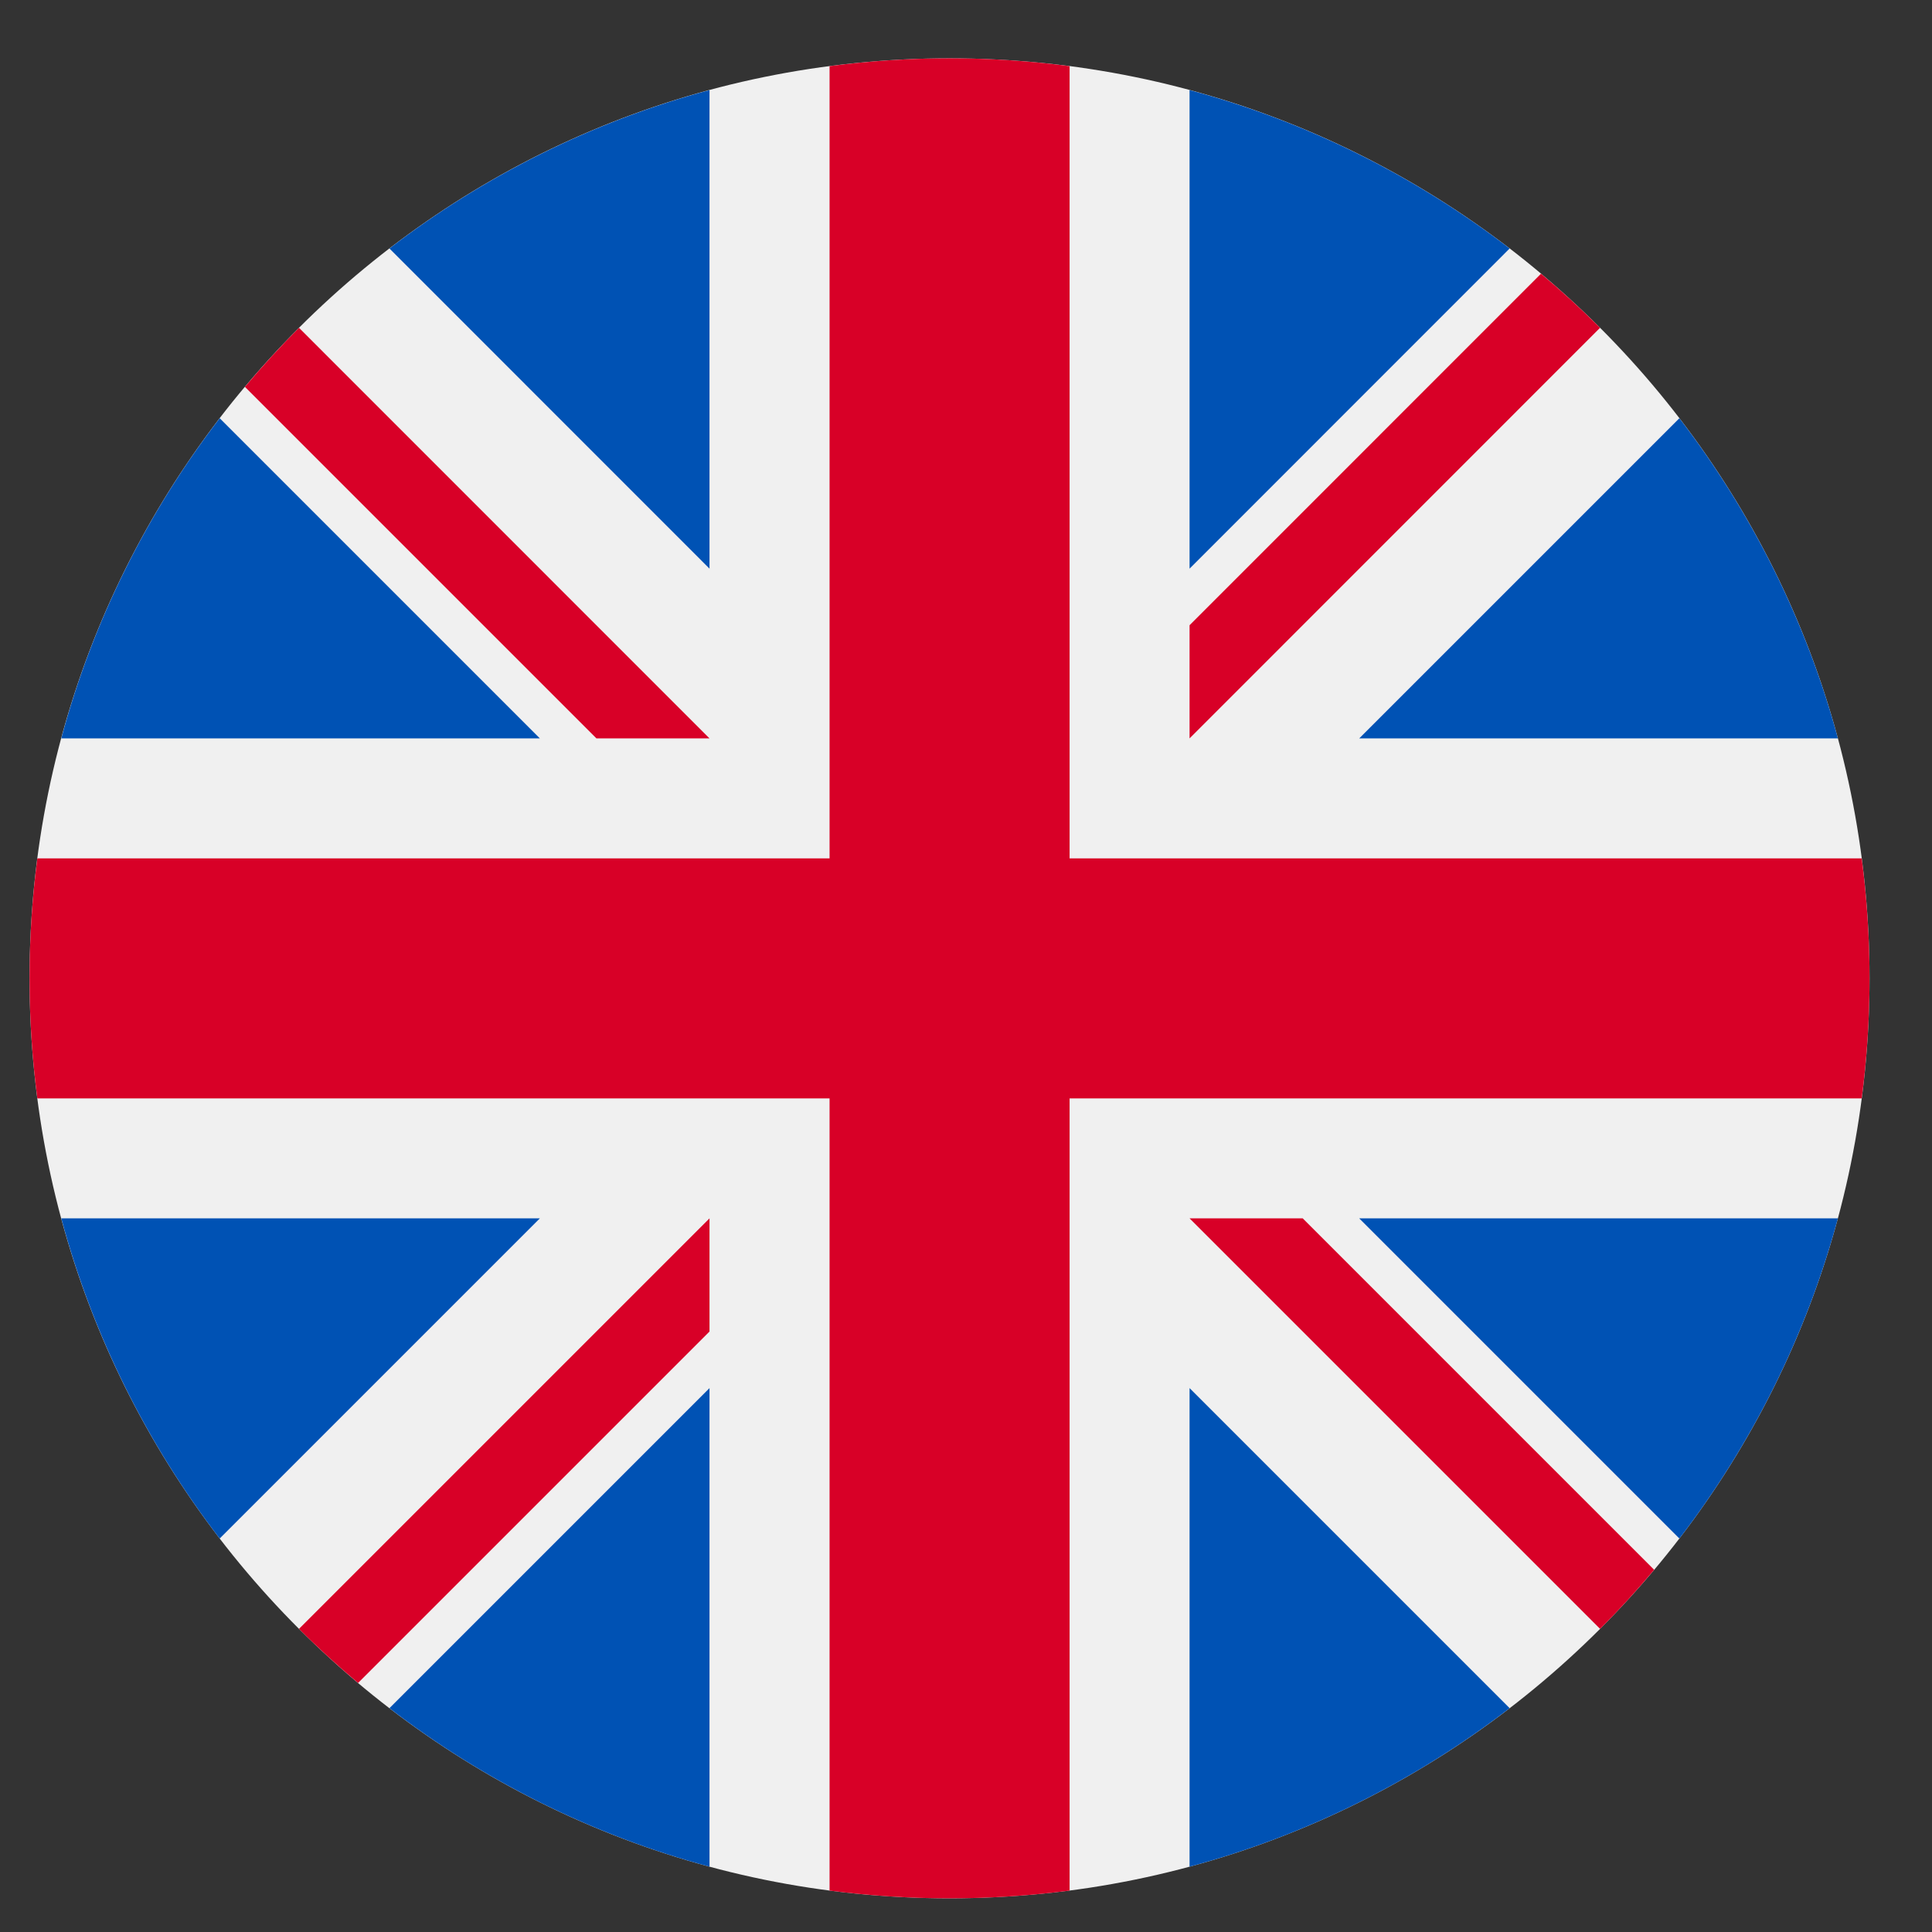
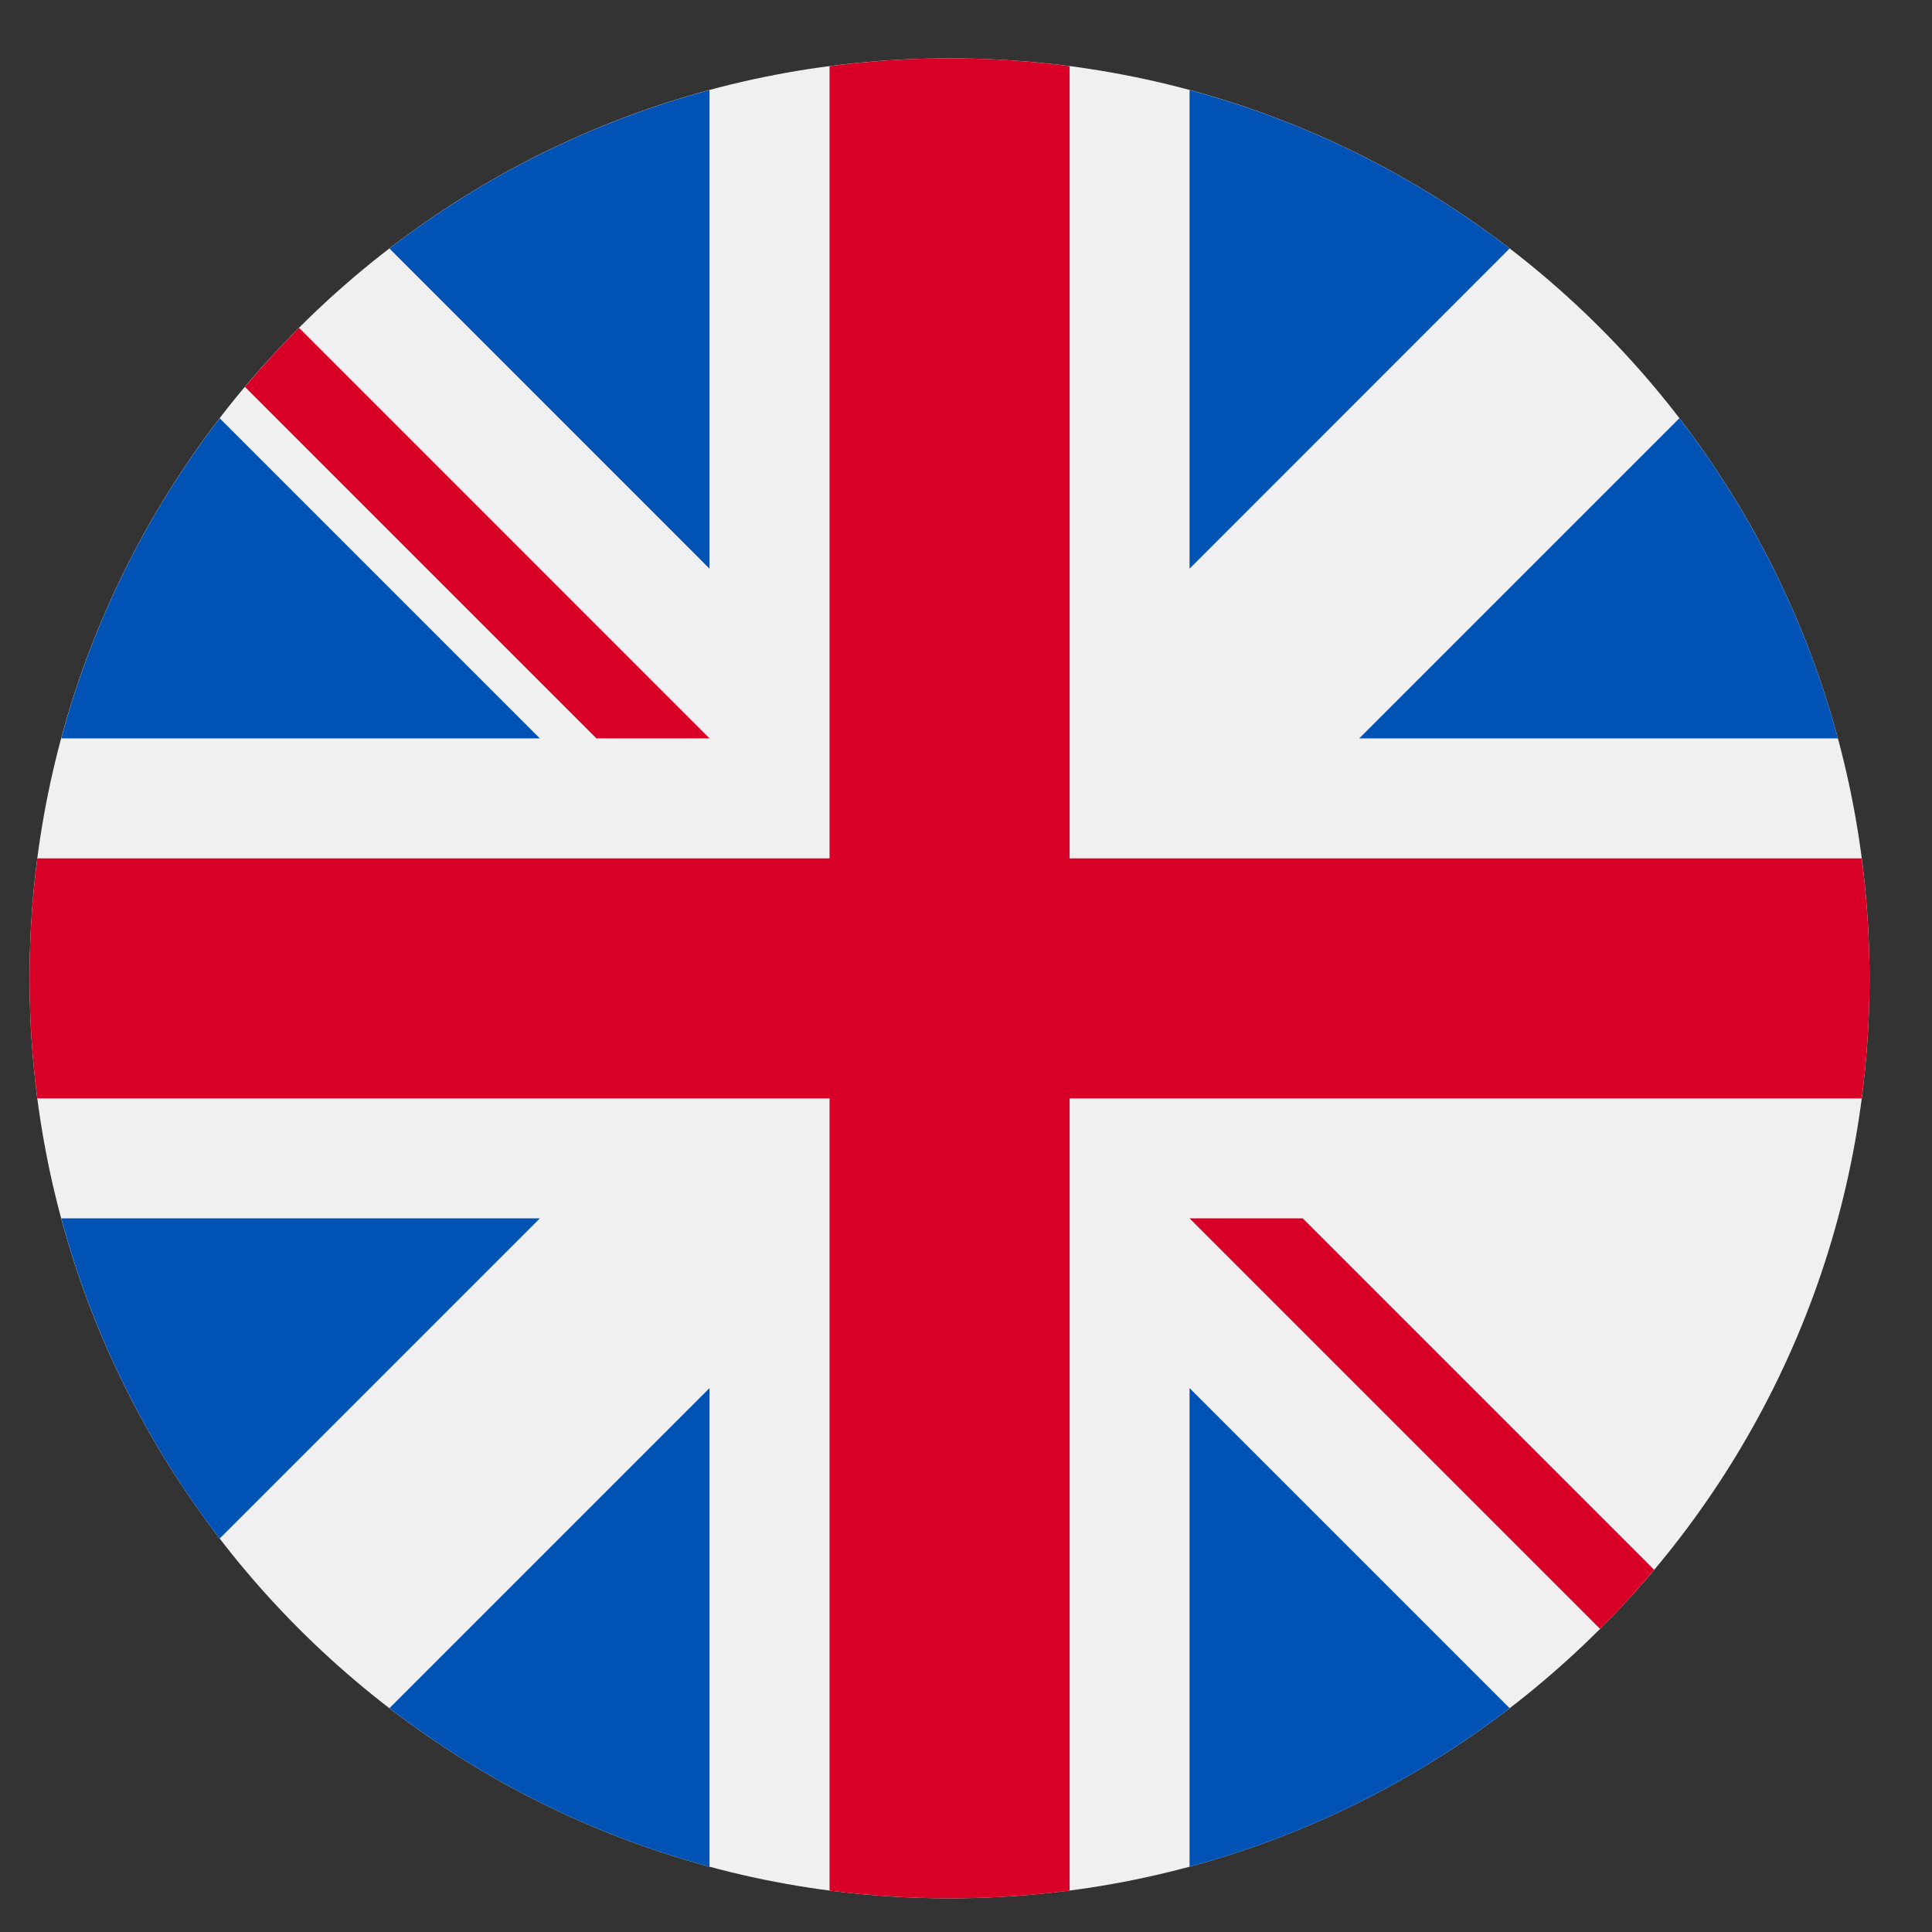
<svg xmlns="http://www.w3.org/2000/svg" width="21" height="21" viewBox="0 0 21 21" fill="none">
  <rect x="0" y="0" width="21" height="21" fill="#333333" stroke="none" />
  <path d="M10.321 20.634C15.844 20.634 20.321 16.157 20.321 10.634C20.321 5.111 15.844 0.634 10.321 0.634C4.798 0.634 0.321 5.111 0.321 10.634C0.321 16.157 4.798 20.634 10.321 20.634Z" fill="#F0F0F0" />
  <path d="M2.388 4.546C1.603 5.568 1.01 6.746 0.666 8.026H5.868L2.388 4.546Z" fill="#0052B4" />
  <path d="M19.977 8.026C19.632 6.746 19.039 5.568 18.254 4.546L14.774 8.026H19.977Z" fill="#0052B4" />
  <path d="M0.666 13.243C1.011 14.523 1.603 15.701 2.388 16.723L5.868 13.243H0.666Z" fill="#0052B4" />
  <path d="M16.409 2.701C15.387 1.916 14.21 1.324 12.93 0.979V6.181L16.409 2.701Z" fill="#0052B4" />
  <path d="M4.233 18.567C5.255 19.353 6.433 19.945 7.712 20.29V15.088L4.233 18.567Z" fill="#0052B4" />
  <path d="M7.712 0.979C6.433 1.324 5.255 1.916 4.233 2.701L7.712 6.181V0.979Z" fill="#0052B4" />
  <path d="M12.93 20.29C14.21 19.945 15.387 19.353 16.409 18.567L12.93 15.088V20.29Z" fill="#0052B4" />
-   <path d="M14.774 13.243L18.254 16.723C19.039 15.701 19.632 14.523 19.977 13.243H14.774Z" fill="#0052B4" />
  <path d="M20.236 9.33H11.626H11.626V0.719C11.199 0.663 10.763 0.634 10.321 0.634C9.879 0.634 9.444 0.663 9.017 0.719V9.33V9.33H0.406C0.35 9.757 0.321 10.192 0.321 10.634C0.321 11.076 0.35 11.512 0.406 11.939H9.017H9.017V20.55C9.444 20.605 9.879 20.634 10.321 20.634C10.763 20.634 11.199 20.605 11.626 20.55V11.939V11.939H20.236C20.292 11.512 20.321 11.076 20.321 10.634C20.321 10.192 20.292 9.757 20.236 9.33Z" fill="#D80027" />
  <path d="M12.93 13.243L17.392 17.705C17.598 17.5 17.793 17.286 17.98 17.063L14.16 13.243H12.93V13.243Z" fill="#D80027" />
-   <path d="M7.712 13.243H7.712L3.25 17.705C3.455 17.911 3.67 18.106 3.892 18.293L7.712 14.473V13.243Z" fill="#D80027" />
  <path d="M7.712 8.026V8.026L3.25 3.563C3.045 3.768 2.849 3.983 2.662 4.205L6.483 8.026L7.712 8.026Z" fill="#D80027" />
-   <path d="M12.93 8.026L17.392 3.563C17.187 3.358 16.973 3.162 16.75 2.975L12.93 6.796V8.026Z" fill="#D80027" />
</svg>